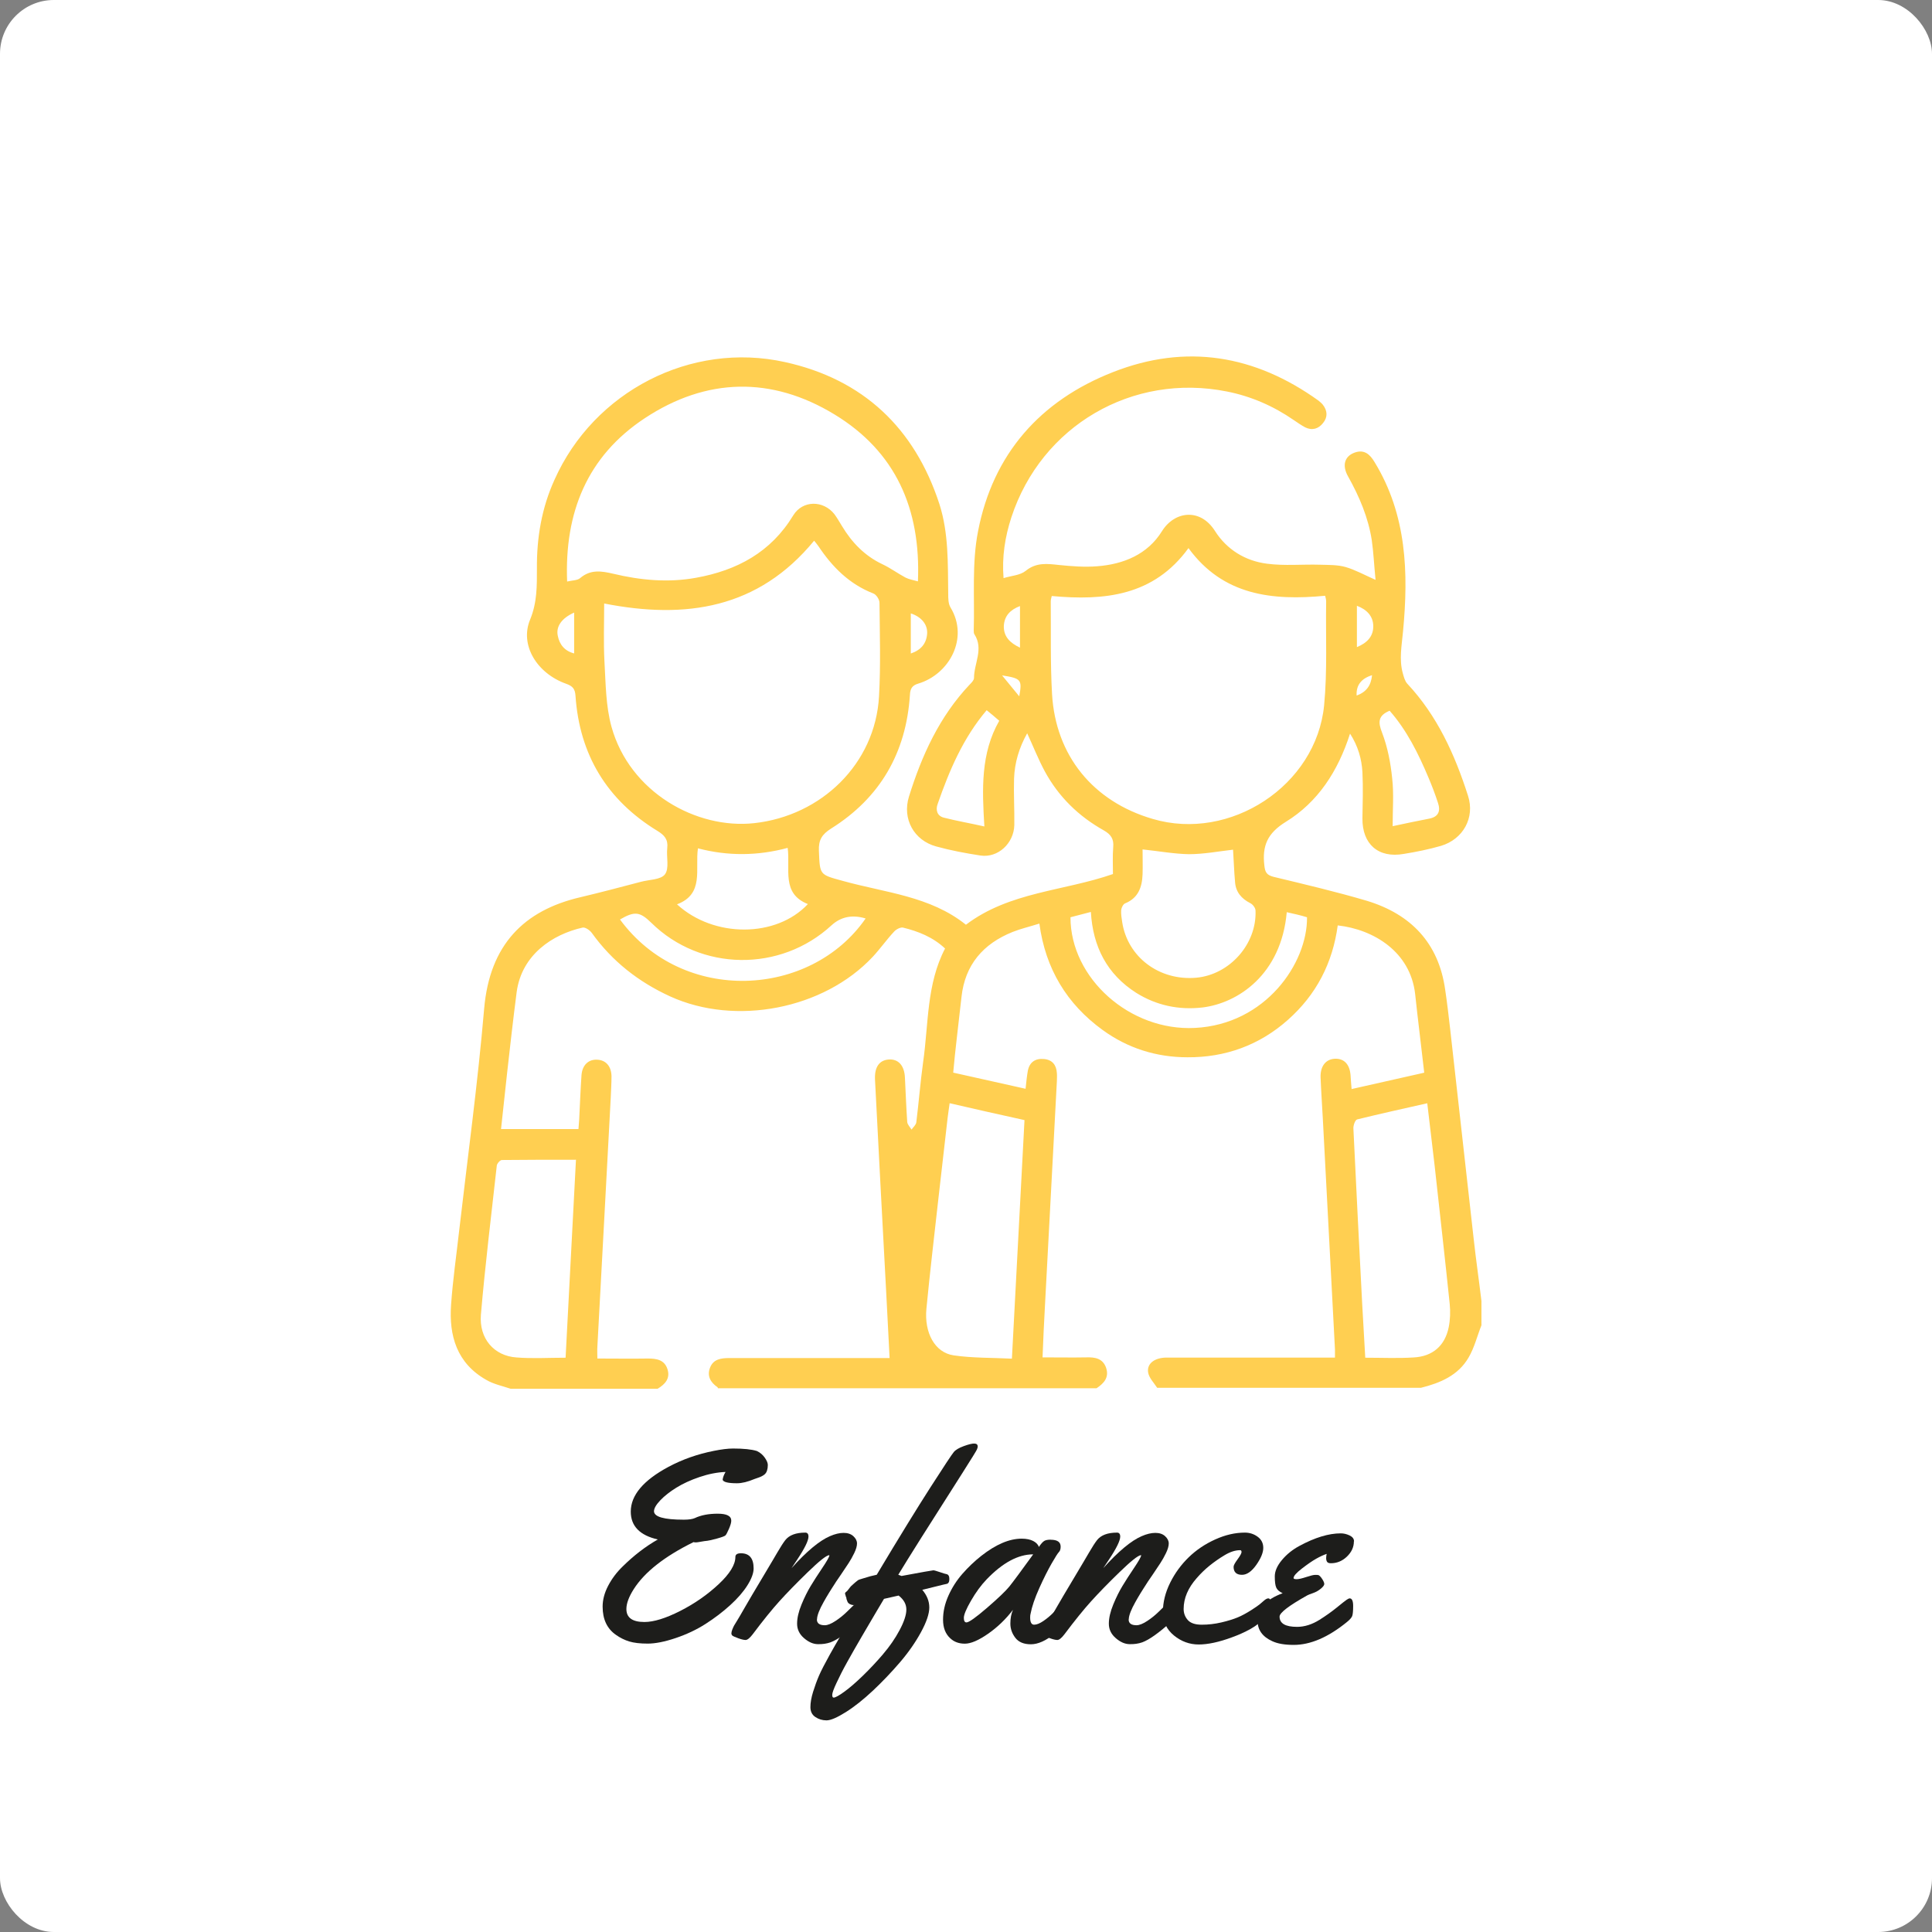
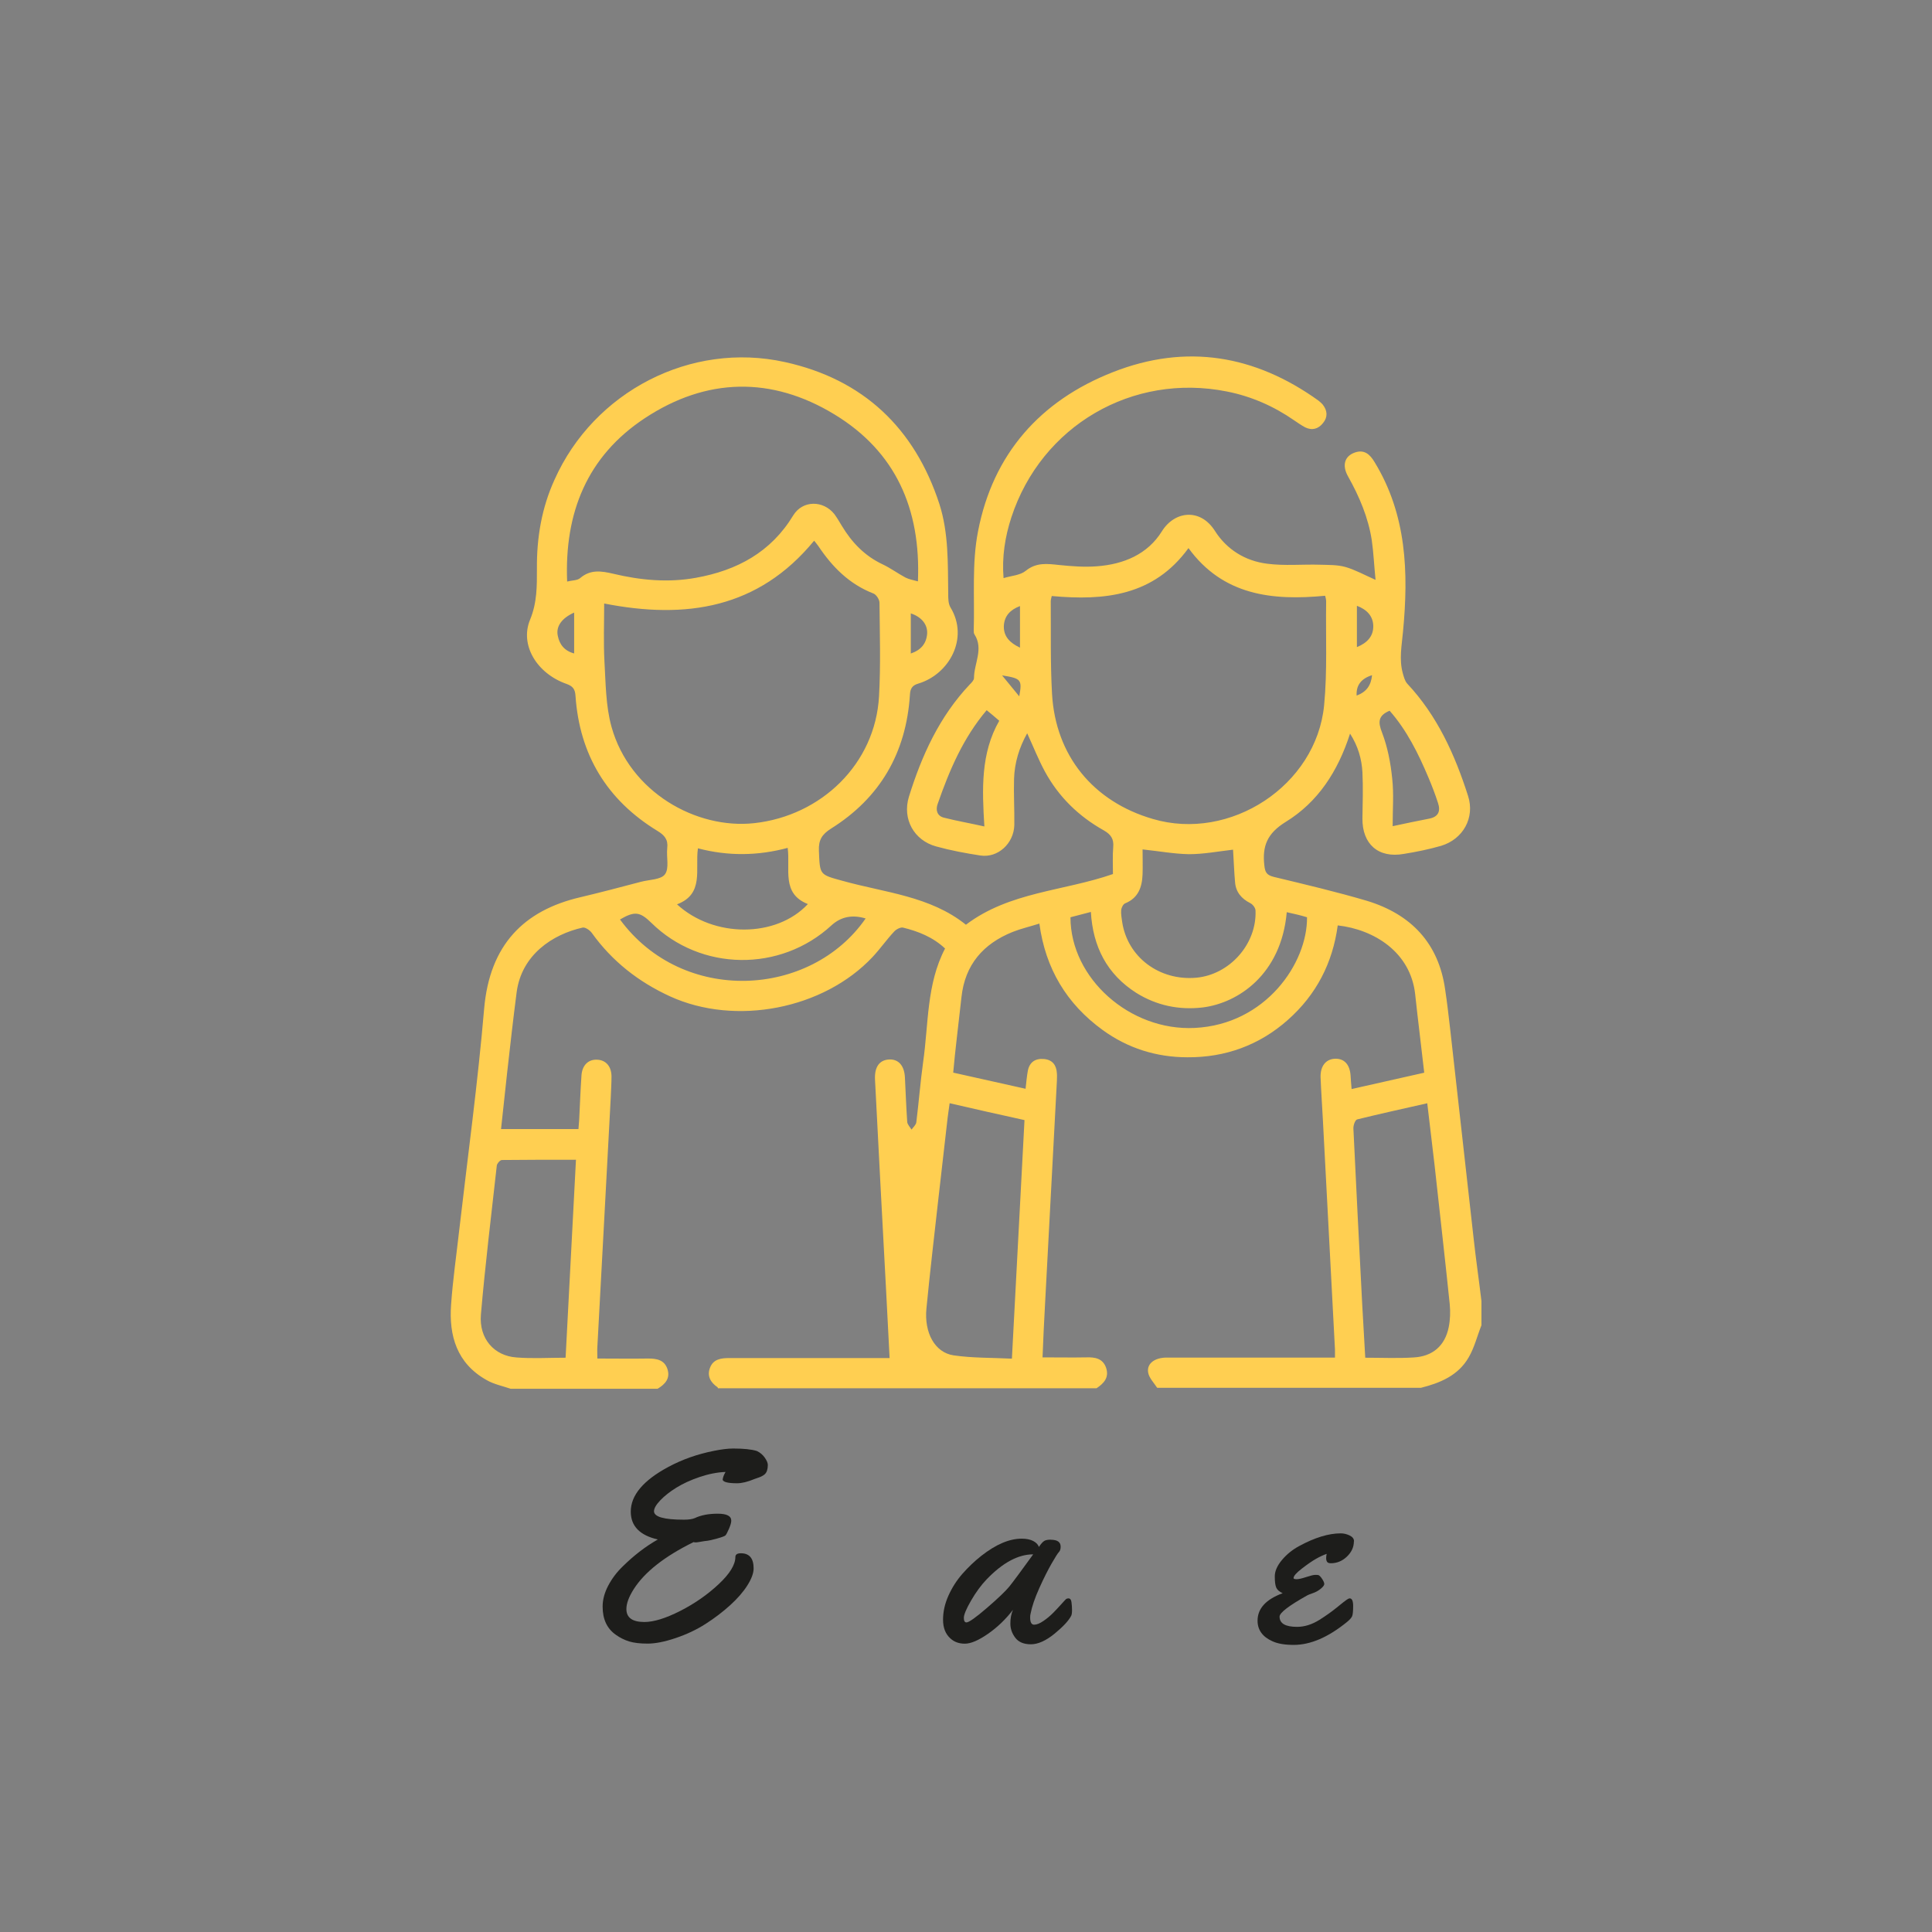
<svg xmlns="http://www.w3.org/2000/svg" id="Calque_1" viewBox="0 0 287 287">
  <rect x="0" y="0" width="287" height="287" fill="#808080" stroke="none" />
  <defs>
    <style>.cls-1{fill:#ffcf51;}.cls-2{fill:#fff;}.cls-3{fill:#1d1d1b;}</style>
  </defs>
-   <rect class="cls-2" width="287" height="287" rx="8" ry="8" />
  <path class="cls-1" d="M162.87,206.23h-56.23s0-.11-.04-.15c-1.05-.71-1.61-1.69-1.12-2.92,.49-1.27,1.65-1.42,2.85-1.42h23.82c-.19-3.52-.34-6.82-.52-10.08-.56-10.45-1.12-20.9-1.65-31.35-.07-1.84,.67-2.81,2.02-2.92,1.46-.11,2.36,.9,2.43,2.73,.11,2.17,.19,4.38,.34,6.56,.04,.37,.41,.75,.64,1.12,.26-.37,.67-.71,.71-1.09,.37-2.96,.6-5.96,1.01-8.92,.82-5.69,.49-11.58,3.26-16.89-1.8-1.69-3.97-2.55-6.26-3.11-.37-.07-1.01,.26-1.31,.6-1.12,1.2-2.06,2.55-3.18,3.75-7.3,7.79-20.38,10.3-30.08,5.88-4.68-2.14-8.62-5.21-11.65-9.44-.3-.41-.97-.86-1.35-.79-4.5,1.01-9.07,4.05-9.81,9.59-.52,4.01-.97,8.02-1.42,12.02-.3,2.77-.6,5.51-.9,8.32h11.5c.04-.56,.07-.97,.11-1.42,.11-2.17,.19-4.38,.34-6.56,.11-1.54,1.05-2.4,2.36-2.32,1.27,.07,2.06,.97,2.1,2.43,0,1.05-.07,2.1-.11,3.15-.67,12.36-1.31,24.69-1.99,37.05-.04,.52,0,1.09,0,1.76,2.58,0,5.06,.04,7.53,0,1.27,0,2.43,.19,2.88,1.57s-.34,2.25-1.46,2.92h-21.84c-1.2-.41-2.51-.67-3.6-1.31-4.38-2.47-5.58-6.56-5.24-11.2,.26-3.67,.79-7.34,1.2-10.98,1.27-10.98,2.77-21.95,3.71-32.96,.82-9.51,5.92-14.61,14.27-16.56,3-.71,5.99-1.5,8.99-2.29,1.24-.34,3-.3,3.6-1.12,.67-.9,.19-2.55,.34-3.9,.15-1.27-.41-1.91-1.46-2.55-7.49-4.57-11.58-11.31-12.17-20.08-.07-1.01-.41-1.42-1.35-1.76-4.38-1.54-6.97-5.77-5.39-9.55,1.05-2.55,1.01-5.02,1.01-7.57-.04-4.61,.71-9.03,2.62-13.22,5.84-13.07,20.23-20.57,34.24-17.46,11.58,2.55,19.25,9.78,22.93,21.09,1.39,4.35,1.24,8.84,1.31,13.34,0,.67,0,1.46,.34,2.02,2.77,4.57-.19,9.93-4.79,11.31-.9,.26-1.2,.75-1.24,1.69-.56,8.58-4.42,15.28-11.72,19.85-1.35,.86-1.87,1.69-1.8,3.3,.15,3.6,.07,3.52,3.52,4.46,6.29,1.76,13,2.25,18.32,6.52,6.48-4.91,14.53-4.98,21.84-7.53,0-1.31-.07-2.66,.04-4.01,.11-1.2-.34-1.87-1.39-2.47-3.75-2.1-6.71-4.98-8.77-8.77-.97-1.8-1.72-3.71-2.62-5.66-1.2,2.14-1.87,4.38-1.95,6.74-.07,2.29,.07,4.57,.04,6.89-.07,2.73-2.43,4.91-5.02,4.53-2.21-.34-4.42-.75-6.59-1.35-3.3-.9-5.06-4.08-4.05-7.38,1.91-6.14,4.53-11.91,9.03-16.67,.26-.26,.64-.64,.64-.97,0-2.17,1.46-4.31,.07-6.48-.11-.15-.11-.37-.11-.6,.15-4.91-.3-9.96,.64-14.72,2.21-11.46,9.22-19.4,20.04-23.64,10.86-4.27,21.09-2.55,30.53,4.23,.22,.19,.45,.37,.64,.6,.71,.9,.75,1.87,.04,2.73-.67,.86-1.61,1.16-2.66,.64-.56-.3-1.09-.67-1.65-1.05-3.03-2.1-6.37-3.56-9.96-4.27-14.05-2.81-27.57,5.09-32.03,18.69-.94,2.88-1.42,5.88-1.16,9.03,1.2-.37,2.47-.41,3.3-1.09,1.57-1.27,3.18-1.05,4.94-.86,1.87,.19,3.78,.34,5.66,.19,3.93-.3,7.49-1.76,9.63-5.21,1.87-3,5.69-3.48,7.87-.04,1.76,2.77,4.5,4.46,7.75,4.87,2.58,.34,5.24,.07,7.87,.15,1.27,.04,2.58,0,3.78,.34,1.42,.41,2.77,1.16,4.46,1.91-.22-2.21-.3-4.05-.56-5.88-.52-3.37-1.84-6.48-3.52-9.48-.94-1.65-.52-3.03,1.01-3.56,1.42-.49,2.25,.3,2.92,1.42,4.79,7.83,5.06,16.44,4.23,25.17-.19,2.1-.6,4.12-.04,6.18,.15,.52,.3,1.16,.67,1.57,4.46,4.76,7.08,10.56,9.03,16.67,1.05,3.26-.75,6.44-4.01,7.42-1.8,.52-3.67,.9-5.54,1.2-3.78,.67-6.18-1.46-6.14-5.28,.04-2.29,.11-4.57,0-6.86-.11-1.95-.64-3.86-1.84-5.73-1.8,5.62-4.79,10.19-9.55,13.11-2.73,1.69-3.52,3.56-3.18,6.48,.11,1.01,.34,1.42,1.39,1.69,4.65,1.12,9.29,2.21,13.86,3.56,6.52,1.99,10.64,6.26,11.61,13.19,.3,1.99,.52,3.93,.75,5.92,1.16,10.34,2.32,20.68,3.48,31.05,.34,3.11,.79,6.18,1.16,9.29v3.6c-.64,1.61-1.05,3.33-1.91,4.79-1.54,2.66-4.2,3.78-7.08,4.5h-39.18c-.49-.75-1.24-1.5-1.35-2.32-.19-1.31,1.01-2.17,2.77-2.17h24.99v-1.2c-.6-11.39-1.2-22.78-1.8-34.2-.11-2.1-.26-4.2-.34-6.26-.04-1.65,.79-2.66,2.1-2.73,1.39-.07,2.25,.82,2.36,2.51,.04,.6,.07,1.16,.15,1.99,3.67-.82,7.19-1.61,10.79-2.43-.45-4.01-.94-7.83-1.35-11.69-.71-6.26-6.14-9.59-11.5-10.19-.75,5.58-3.18,10.3-7.42,14.05-4.23,3.75-9.29,5.58-14.91,5.54-4.61,0-8.88-1.35-12.59-4.05-5.32-3.86-8.5-9.1-9.4-15.81-1.42,.45-2.73,.75-3.97,1.24-4.38,1.76-7.08,4.87-7.6,9.66-.22,2.06-.49,4.16-.71,6.22-.19,1.65-.37,3.33-.52,5.02,3.71,.82,7.23,1.61,10.75,2.4,.11-1.05,.19-1.87,.34-2.7,.26-1.27,1.12-1.84,2.4-1.72,1.24,.11,1.84,.9,1.91,2.1,.04,.41,0,.79,0,1.2-.6,11.05-1.16,22.1-1.76,33.15-.15,2.58-.26,5.13-.37,7.87,2.25,0,4.38,.04,6.52,0,1.27-.04,2.43,.15,2.92,1.54,.49,1.46-.34,2.32-1.39,3.03Zm-6.63-117.7c-.07,.3-.15,.56-.15,.79,.04,4.57-.07,9.18,.19,13.75,.52,9.18,6.11,16,14.95,18.58,11.5,3.41,24.31-4.94,25.47-16.89,.49-5.09,.22-10.26,.3-15.4,0-.3-.07-.56-.15-.86-7.87,.75-15.17-.04-20.3-7.08-5.17,7.12-12.47,7.83-20.3,7.12Zm-66.49,1.12c0,2.92-.11,5.77,.04,8.58,.19,3.26,.19,6.63,1.05,9.74,2.7,9.7,12.59,15.25,21.2,14.31,9.96-1.09,17.98-8.8,18.54-18.84,.26-4.61,.11-9.25,.07-13.9,0-.49-.49-1.24-.94-1.39-3.56-1.39-6.07-3.93-8.13-7.01-.22-.3-.45-.6-.64-.82-8.28,10.08-19.03,11.72-31.2,9.33Zm-5.51-3.26c.75-.19,1.54-.15,1.95-.52,1.54-1.31,3.15-1.05,4.91-.64,4.05,.97,8.17,1.35,12.29,.6,6.07-1.09,11.13-3.78,14.46-9.29,1.39-2.25,4.46-2.25,6.11-.15,.41,.56,.75,1.16,1.12,1.76,1.46,2.43,3.37,4.42,5.99,5.66,1.2,.56,2.25,1.35,3.45,1.99,.52,.26,1.12,.37,1.84,.56,.45-10.79-3.33-19.29-12.4-24.8-9.36-5.69-19.03-5.47-28.17,.56-8.58,5.66-11.95,14.05-11.54,24.27Zm56.83,77.5c-.11,.82-.22,1.5-.3,2.17-.45,4.05-.94,8.13-1.39,12.17-.6,5.39-1.24,10.79-1.76,16.18-.34,3.56,1.24,6.52,4.05,6.93s5.69,.34,8.65,.49c.64-11.99,1.24-23.67,1.87-35.44-3.78-.82-7.38-1.65-11.13-2.51Zm70.95,0c-3.63,.82-7.04,1.57-10.41,2.4-.3,.07-.6,.9-.56,1.39,.41,8.69,.86,17.42,1.31,26.11,.15,2.62,.3,5.24,.45,7.9,2.51,0,4.83,.11,7.19-.04,2.81-.15,4.65-1.72,5.21-4.5,.22-1.09,.26-2.29,.15-3.41-.71-6.89-1.5-13.75-2.25-20.64-.34-2.96-.71-5.99-1.09-9.22Zm-128,37.8c.52-9.78,1.01-19.48,1.54-29.41-3.78,0-7.42,0-11.01,.04-.26,0-.71,.52-.75,.82-.82,7.38-1.72,14.72-2.36,22.14-.3,3.56,1.95,6.14,5.28,6.37,2.36,.19,4.76,.04,7.3,.04Zm85.71-75.52c0,1.24,.04,2.47,0,3.71-.07,1.91-.64,3.52-2.58,4.31-.3,.11-.56,.64-.6,1.01-.04,.6,.07,1.2,.15,1.76,.79,5.21,5.51,8.77,11.01,8.28,4.94-.45,8.99-4.98,8.8-9.96,0-.41-.41-.94-.79-1.12-1.31-.67-2.14-1.65-2.25-3.11-.15-1.61-.19-3.26-.3-4.83-2.25,.26-4.38,.67-6.56,.67-2.21-.04-4.42-.45-6.89-.71Zm-52.71-.22c-4.46,1.2-8.88,1.24-13.34,.07-.45,3.11,.97,6.78-3.11,8.32,5.47,5.02,14.76,4.98,19.44-.04-3.97-1.57-2.58-5.17-3-8.35Zm74.13,9.55c-.82,9.29-7.27,13.52-12.51,14.16-3.52,.41-6.86-.3-9.85-2.17-4.35-2.77-6.44-6.86-6.74-12.02-1.16,.3-2.14,.56-3.03,.79,0,9.07,8.84,16.93,18.47,16.44,10.53-.52,16.74-9.63,16.67-16.44-.97-.3-1.95-.52-3-.75Zm-62.56,.94q-2.96-.9-5.06,1.01c-7.6,7.01-19.44,6.86-26.78-.37-1.69-1.65-2.47-1.76-4.65-.49,9.33,12.7,28.32,11.65,36.49-.15Zm17.98-30.94c-3.52,4.16-5.54,8.95-7.27,13.9-.34,.9-.11,1.8,.9,2.06,1.91,.49,3.86,.82,6.03,1.31-.34-5.54-.56-10.86,2.21-15.7-.67-.6-1.24-1.05-1.87-1.57Zm60.31,17.23c1.95-.41,3.67-.79,5.43-1.12,1.35-.26,1.72-1.09,1.31-2.32-.41-1.27-.9-2.55-1.42-3.78-1.5-3.56-3.22-7.04-5.77-9.93-1.69,.71-1.76,1.65-1.12,3.26,.82,2.14,1.27,4.5,1.5,6.78,.26,2.29,.07,4.57,.07,7.12Zm-121.59-31.73c-1.84,.82-2.73,2.06-2.43,3.45,.26,1.31,1.01,2.25,2.43,2.62v-6.07Zm116.28-1.01v6.14c1.57-.64,2.47-1.65,2.43-3.18-.04-1.42-.94-2.4-2.43-2.96Zm-50.05,.04c-1.46,.56-2.32,1.46-2.4,2.96-.04,1.57,.9,2.51,2.4,3.22v-6.18Zm-16.22,1.09v5.96c1.54-.52,2.32-1.5,2.43-2.96,.07-1.35-.82-2.47-2.43-3Zm66.23,12.21c1.5-.56,2.14-1.54,2.29-3.03q-2.43,.75-2.29,3.03Zm-50.12,.11c.45-2.47,.3-2.66-2.55-3.11,.94,1.16,1.69,2.06,2.55,3.11Z" />
  <g>
    <path class="cls-3" d="M97.15,224.48c0,.85,1.48,1.27,4.43,1.27,.73,0,1.27-.08,1.62-.23,.92-.44,2.06-.66,3.41-.66s2.02,.34,2.02,1.04c0,.27-.11,.67-.34,1.2s-.4,.85-.51,.97-.53,.28-1.26,.48-1.2,.31-1.42,.33-.36,.04-.43,.05-.16,.03-.25,.04-.32,.05-.65,.11-.59,.06-.74,0c-4.31,2.12-7.27,4.45-8.89,6.99-.73,1.15-1.09,2.13-1.09,2.95,0,1.29,.89,1.93,2.68,1.93,1.39,0,3.16-.55,5.31-1.64s4.05-2.42,5.71-3.97,2.49-2.91,2.49-4.05c0-.36,.27-.55,.82-.55,1.26,0,1.89,.75,1.89,2.25,0,.7-.31,1.54-.92,2.51s-1.46,1.95-2.56,2.95-2.31,1.92-3.65,2.78-2.83,1.56-4.46,2.11-3.02,.82-4.15,.82-2.05-.11-2.74-.32-1.35-.54-1.96-.97c-1.33-.92-1.99-2.32-1.99-4.2,0-1.02,.27-2.05,.82-3.1s1.26-2,2.15-2.86c1.63-1.61,3.37-2.96,5.23-4.02-2.68-.61-4.02-1.99-4.02-4.14,0-2.42,1.86-4.64,5.59-6.64,2.07-1.11,4.32-1.9,6.74-2.38,1.15-.23,2.1-.35,2.87-.35,1.56,0,2.74,.12,3.54,.37,.48,.23,.87,.56,1.17,.99s.45,.79,.45,1.09-.04,.58-.12,.83-.21,.44-.39,.59c-.26,.2-.55,.34-.88,.45s-.51,.17-.57,.2c-1.02,.43-1.89,.64-2.62,.64-1.3,0-2.01-.17-2.13-.51,.03-.34,.17-.73,.43-1.17-1.24,.05-2.52,.3-3.85,.75s-2.48,.98-3.45,1.58-1.77,1.23-2.39,1.88-.94,1.2-.94,1.64Z" />
-     <path class="cls-3" d="M121.35,240.57c0,.57,.39,.86,1.17,.86,.42,0,.94-.21,1.57-.62s1.2-.87,1.71-1.37c1.35-1.34,2.12-2.01,2.3-2.01,.34,0,.51,.49,.51,1.46s-.31,1.65-.92,2.01c-1.86,1.68-3.3,2.7-4.32,3.07-.57,.2-1.2,.29-1.89,.27-.69-.01-1.37-.31-2.05-.9s-1.02-1.3-1.02-2.14,.22-1.79,.66-2.86,.9-1.98,1.36-2.74,1.03-1.65,1.71-2.66,1.04-1.64,1.07-1.88l-.04-.04c-.43,.04-1.49,.89-3.19,2.54s-3.1,3.09-4.21,4.32-2.43,2.86-3.96,4.9c-.43,.56-.78,.84-1.05,.84s-.64-.09-1.1-.26-.75-.3-.85-.38-.16-.2-.16-.35,.05-.35,.14-.58,.18-.42,.26-.57,.22-.38,.42-.69,.58-.97,1.16-1.98,1.47-2.52,2.67-4.52,1.91-3.22,2.15-3.63c.5-.86,.9-1.48,1.21-1.88,.59-.74,1.58-1.11,2.97-1.11,.31,0,.47,.2,.47,.59,0,.61-.57,1.76-1.7,3.46l-.82,1.23c2.25-2.5,4.15-4.08,5.7-4.75,.75-.33,1.44-.49,2.04-.49s1.09,.16,1.45,.49,.54,.69,.54,1.08-.14,.87-.41,1.43-.55,1.05-.83,1.48-.65,.99-1.1,1.65-.7,1.03-.74,1.08-.14,.21-.3,.47-.28,.44-.36,.56-.21,.32-.39,.62-.33,.54-.44,.73-.25,.44-.41,.72-.29,.53-.39,.74-.2,.44-.3,.68c-.18,.46-.27,.83-.27,1.13Z" />
-     <path class="cls-3" d="M125.69,237.29l-.16-.55c0-.1,.05-.19,.16-.26s.24-.22,.4-.44,.28-.36,.35-.43,.18-.16,.31-.28,.25-.22,.34-.3c.26-.22,.44-.35,.55-.38s.29-.09,.55-.17c.81-.26,1.49-.44,2.05-.55,3.32-5.55,5.99-9.89,8-13.02s3.16-4.86,3.44-5.2,.78-.63,1.49-.89,1.24-.39,1.57-.38,.5,.15,.5,.44c0,.12-.04,.27-.13,.47s-.8,1.35-2.14,3.46c-4.96,7.77-8.14,12.81-9.53,15.12l.49,.18c3.02-.56,4.59-.84,4.72-.84s.44,.09,.94,.26,.83,.28,.99,.3c.3,.05,.45,.3,.45,.73s-.14,.68-.41,.73c-.22,.04-.75,.17-1.59,.38s-1.51,.38-2.02,.5c.69,.82,1.04,1.69,1.04,2.62s-.41,2.15-1.23,3.66-1.87,3.02-3.14,4.5-2.61,2.88-4.01,4.2c-1.4,1.31-2.74,2.38-4.03,3.19-1.29,.81-2.24,1.22-2.86,1.22s-1.17-.17-1.66-.5-.73-.82-.73-1.47,.13-1.41,.4-2.28c.27-.87,.56-1.66,.87-2.38s.85-1.76,1.6-3.12c.81-1.46,2.27-3.95,4.38-7.48-.36,.07-.64,.1-.84,.1s-.38-.05-.55-.14-.29-.21-.35-.35c-.12-.26-.18-.48-.18-.66Zm5.5,8.42c.97-1.13,1.79-2.32,2.45-3.56s1-2.26,1-3.05-.38-1.48-1.15-2.08l-2.17,.49c-.22,.36-.56,.94-1.03,1.73s-.84,1.43-1.13,1.92-.67,1.13-1.12,1.91-.84,1.44-1.14,1.97c-.31,.53-.64,1.14-1.02,1.81-.37,.67-.68,1.24-.92,1.72-.24,.47-.47,.95-.69,1.42-.43,.91-.64,1.5-.64,1.78s.07,.41,.21,.41c.26,0,.8-.3,1.61-.89,.81-.59,1.73-1.39,2.75-2.38s2.02-2.06,2.99-3.19Z" />
    <path class="cls-3" d="M156.08,228.73c.99,0,1.48,.34,1.48,1.02,0,.36-.08,.63-.25,.8s-.53,.73-1.08,1.69-1.17,2.18-1.84,3.67-1.1,2.76-1.3,3.82c-.04,.13-.06,.31-.06,.55,0,.72,.2,1.07,.59,1.07s.85-.19,1.39-.56,1.01-.77,1.43-1.19,.82-.86,1.22-1.3,.63-.7,.71-.76,.2-.1,.35-.1c.25,0,.4,.19,.45,.57s.08,.77,.08,1.17-.04,.68-.12,.84c-.38,.74-1.21,1.63-2.49,2.68-1.28,1.04-2.45,1.56-3.5,1.56s-1.82-.32-2.31-.96-.74-1.34-.74-2.12,.13-1.46,.39-2.04c-1.08,1.41-2.32,2.6-3.72,3.57s-2.54,1.46-3.43,1.46-1.61-.27-2.17-.8c-.72-.66-1.07-1.58-1.07-2.76s.26-2.36,.79-3.55,1.22-2.28,2.08-3.26,1.8-1.88,2.83-2.69c2.16-1.69,4.15-2.54,5.98-2.54,.7,0,1.28,.12,1.72,.35s.72,.53,.84,.88c.31-.47,.58-.76,.79-.89s.54-.19,.97-.19Zm-2.6,2.17c-2.23,0-4.53,1.24-6.91,3.71-.85,.89-1.62,1.95-2.33,3.18s-1.06,2.08-1.06,2.54,.13,.68,.39,.68c.36,0,1.38-.72,3.05-2.16s2.77-2.5,3.32-3.17c.6-.75,1.78-2.35,3.55-4.79Z" />
-     <path class="cls-3" d="M167.66,240.57c0,.57,.39,.86,1.17,.86,.42,0,.94-.21,1.57-.62s1.2-.87,1.71-1.37c1.35-1.34,2.12-2.01,2.3-2.01,.34,0,.51,.49,.51,1.46s-.31,1.65-.92,2.01c-1.86,1.68-3.3,2.7-4.32,3.07-.57,.2-1.2,.29-1.89,.27-.69-.01-1.37-.31-2.05-.9s-1.02-1.3-1.02-2.14,.22-1.79,.66-2.86,.9-1.98,1.36-2.74,1.03-1.65,1.71-2.66,1.04-1.64,1.07-1.88l-.04-.04c-.43,.04-1.49,.89-3.19,2.54s-3.1,3.09-4.21,4.32-2.43,2.86-3.96,4.9c-.43,.56-.78,.84-1.05,.84s-.64-.09-1.1-.26-.75-.3-.85-.38-.16-.2-.16-.35,.05-.35,.14-.58,.18-.42,.26-.57,.22-.38,.42-.69,.58-.97,1.16-1.98,1.47-2.52,2.67-4.52,1.91-3.22,2.15-3.63c.5-.86,.9-1.48,1.21-1.88,.59-.74,1.58-1.11,2.97-1.11,.31,0,.47,.2,.47,.59,0,.61-.57,1.76-1.7,3.46l-.82,1.23c2.25-2.5,4.15-4.08,5.7-4.75,.75-.33,1.44-.49,2.04-.49s1.09,.16,1.45,.49,.54,.69,.54,1.08-.14,.87-.41,1.43-.55,1.05-.83,1.48-.65,.99-1.1,1.65-.7,1.03-.74,1.08-.14,.21-.3,.47-.28,.44-.36,.56-.21,.32-.39,.62-.33,.54-.44,.73-.25,.44-.41,.72-.29,.53-.39,.74-.2,.44-.3,.68c-.18,.46-.27,.83-.27,1.13Z" />
-     <path class="cls-3" d="M185.79,239.24c.67-.43,1.1-.73,1.3-.89s.42-.35,.68-.58,.48-.33,.64-.33c.26,0,.39,.3,.39,.89s-.29,1.23-.87,1.91-1.3,1.26-2.16,1.74-1.78,.89-2.75,1.24c-1.94,.72-3.59,1.07-4.95,1.07s-2.59-.45-3.68-1.34-1.64-2.06-1.64-3.5,.36-2.88,1.07-4.32,1.64-2.7,2.76-3.79,2.43-1.97,3.93-2.65,2.97-1.02,4.42-1.02c.7,0,1.33,.2,1.89,.61s.84,.96,.84,1.66-.35,1.55-1.04,2.53-1.4,1.47-2.12,1.47c-.83,0-1.25-.4-1.25-1.19,0-.21,.2-.58,.59-1.11s.59-.9,.59-1.08-.07-.28-.21-.28c-.72,0-1.48,.25-2.3,.74s-1.57,1.02-2.24,1.56-1.31,1.16-1.9,1.84c-1.3,1.47-1.95,3-1.95,4.59,0,.64,.21,1.19,.62,1.65s1.1,.69,2.07,.69,1.94-.11,2.92-.34,1.78-.48,2.41-.74,1.28-.62,1.95-1.04Z" />
    <path class="cls-3" d="M201.12,228.97c0,.86-.35,1.61-1.04,2.27s-1.49,.98-2.37,.98c-.29,0-.48-.07-.57-.21s-.14-.32-.14-.54,.03-.44,.08-.64c-.47,.16-.99,.4-1.56,.72s-1.28,.81-2.11,1.45-1.25,1.11-1.25,1.43c0,.1,.15,.16,.46,.16s.78-.11,1.42-.32,1.08-.32,1.34-.32,.42,.01,.5,.04c.17,.09,.35,.29,.55,.6s.29,.55,.29,.72-.17,.41-.51,.69-.72,.5-1.15,.65-.72,.26-.86,.34c-2.75,1.54-4.12,2.59-4.12,3.16,0,1.02,.87,1.52,2.6,1.52,1.11,0,2.22-.35,3.34-1.05,.95-.6,1.81-1.21,2.57-1.83s1.24-1,1.45-1.14,.35-.21,.46-.21c.34,0,.51,.38,.51,1.13s-.05,1.25-.14,1.49-.35,.54-.78,.89c-2.79,2.27-5.42,3.4-7.91,3.4-1.33,0-2.39-.18-3.18-.55-1.46-.66-2.19-1.68-2.19-3.05,0-1.8,1.24-3.16,3.73-4.08-.5-.22-.81-.5-.96-.85s-.21-.9-.21-1.66,.35-1.57,1.06-2.42,1.58-1.55,2.61-2.1c2.29-1.24,4.34-1.86,6.13-1.86,.43,0,.87,.1,1.31,.31s.66,.5,.66,.88Z" />
  </g>
</svg>